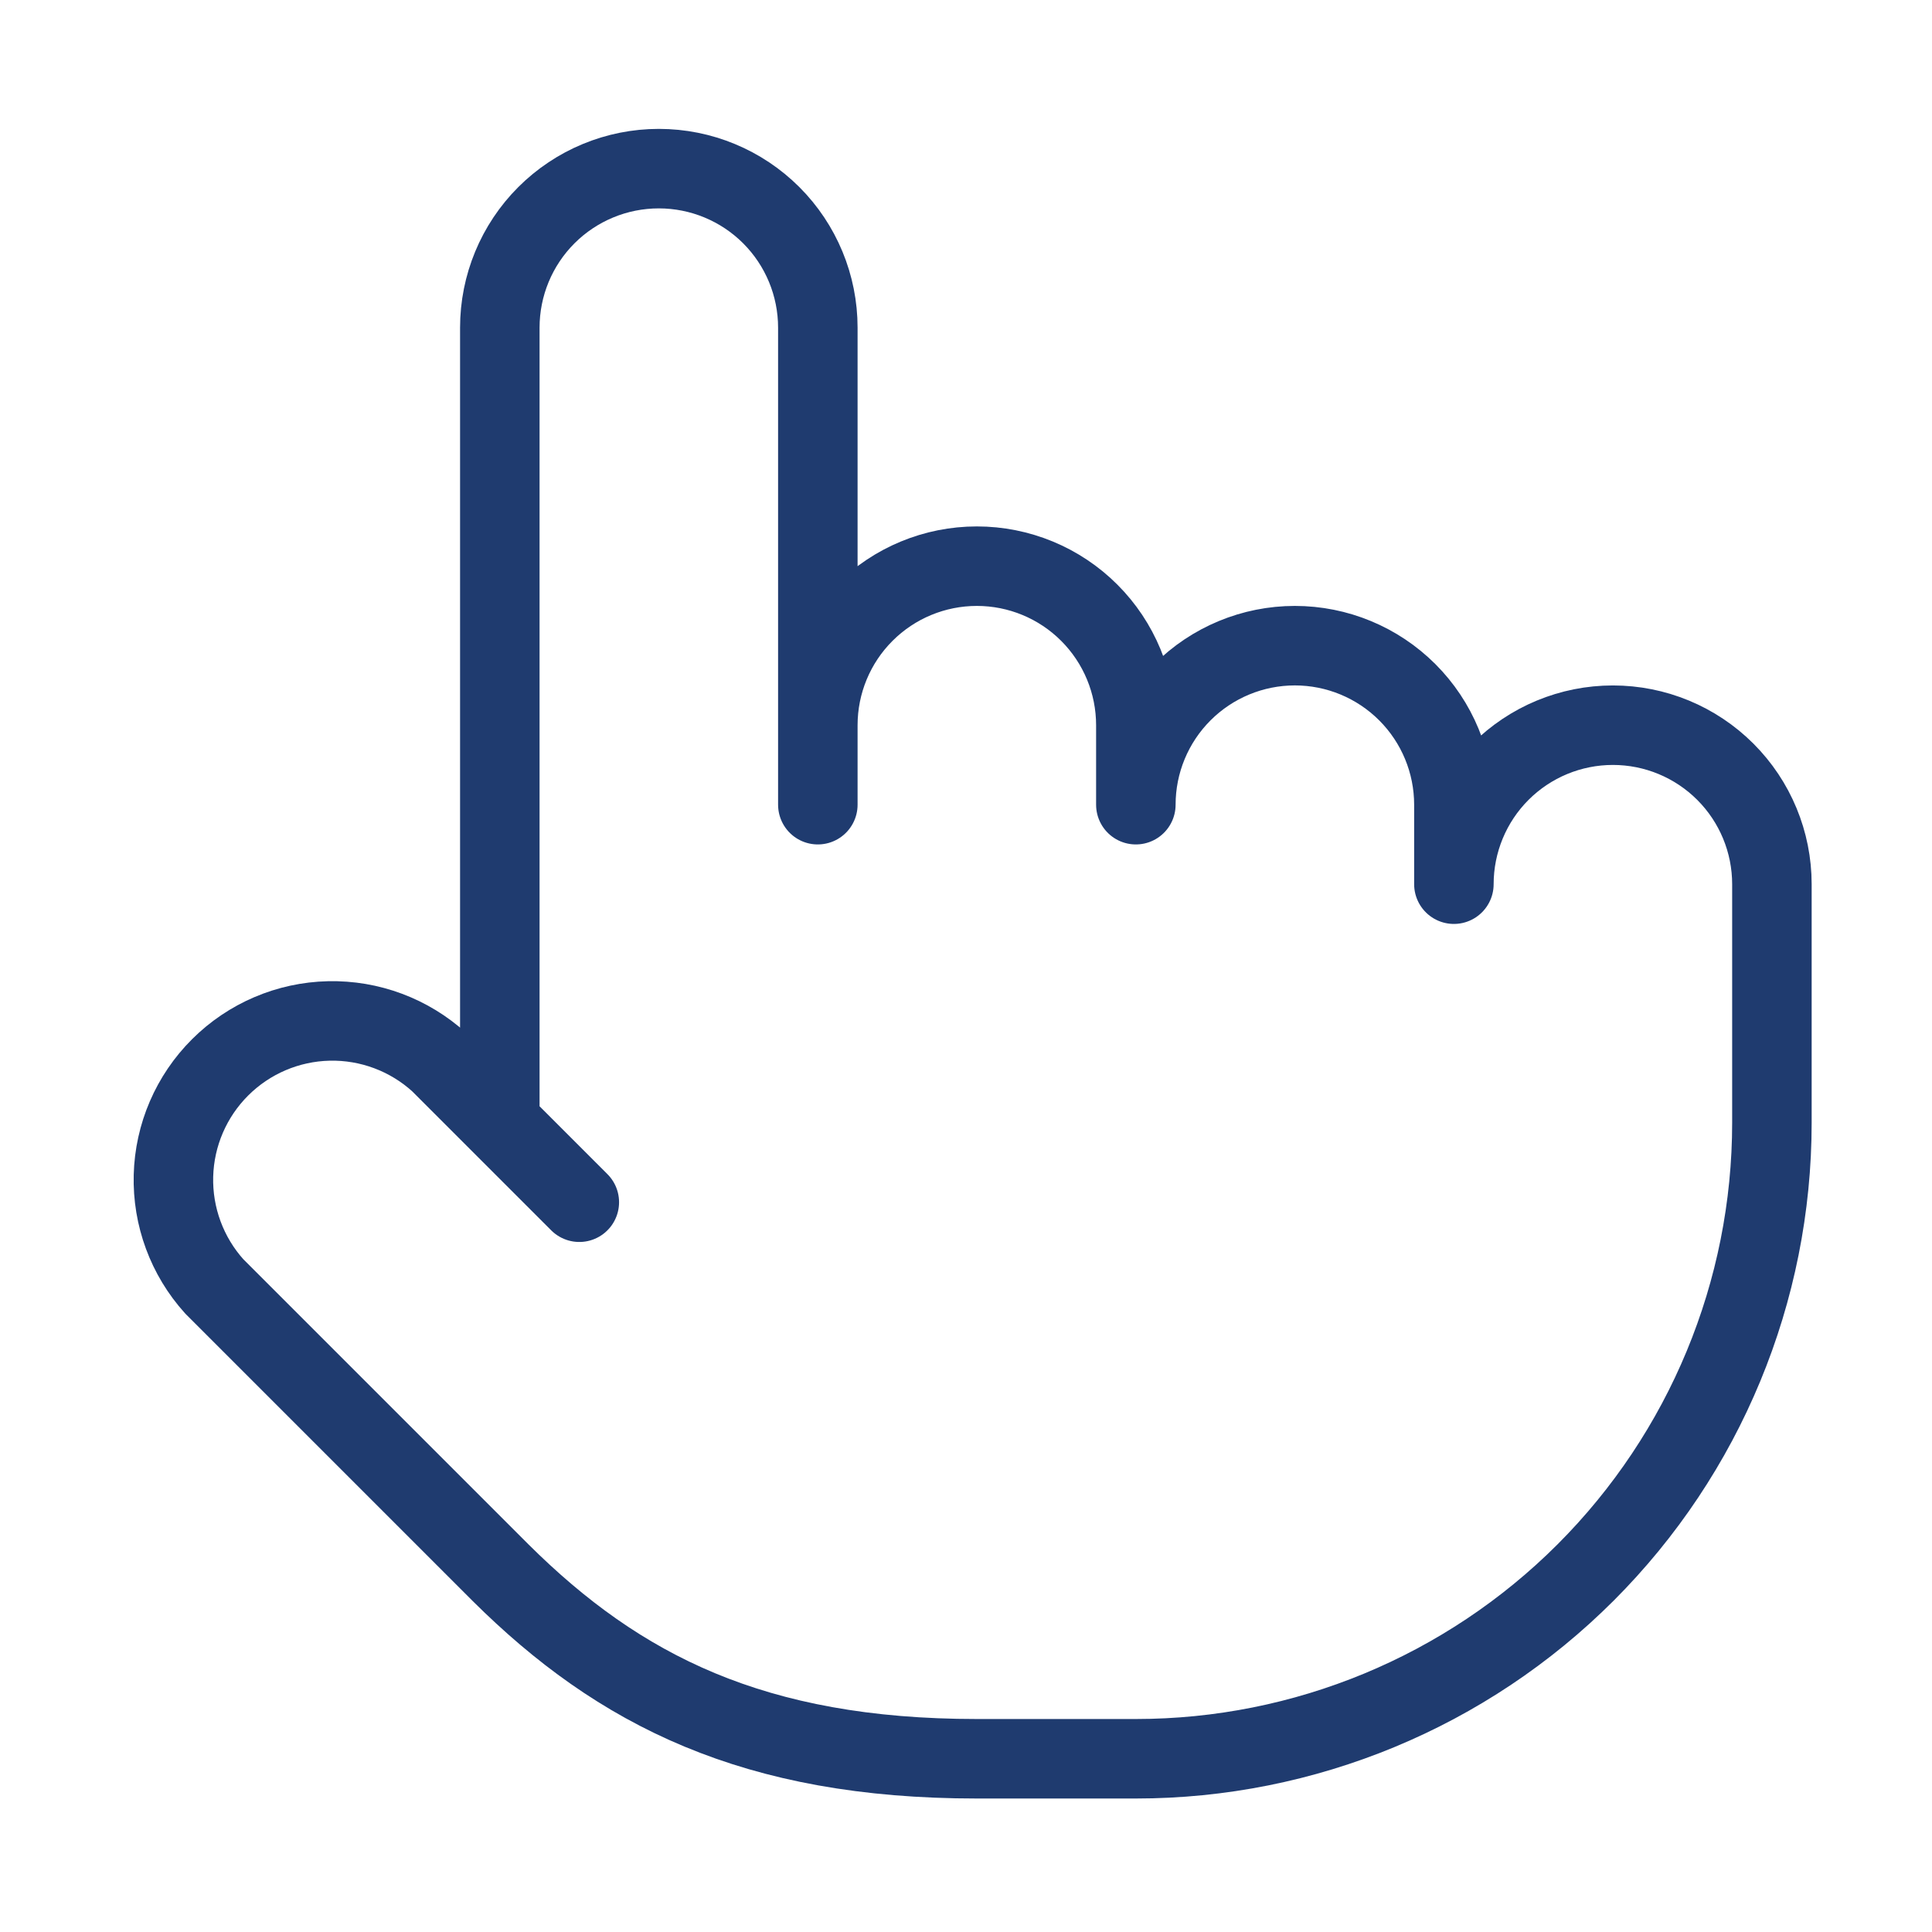
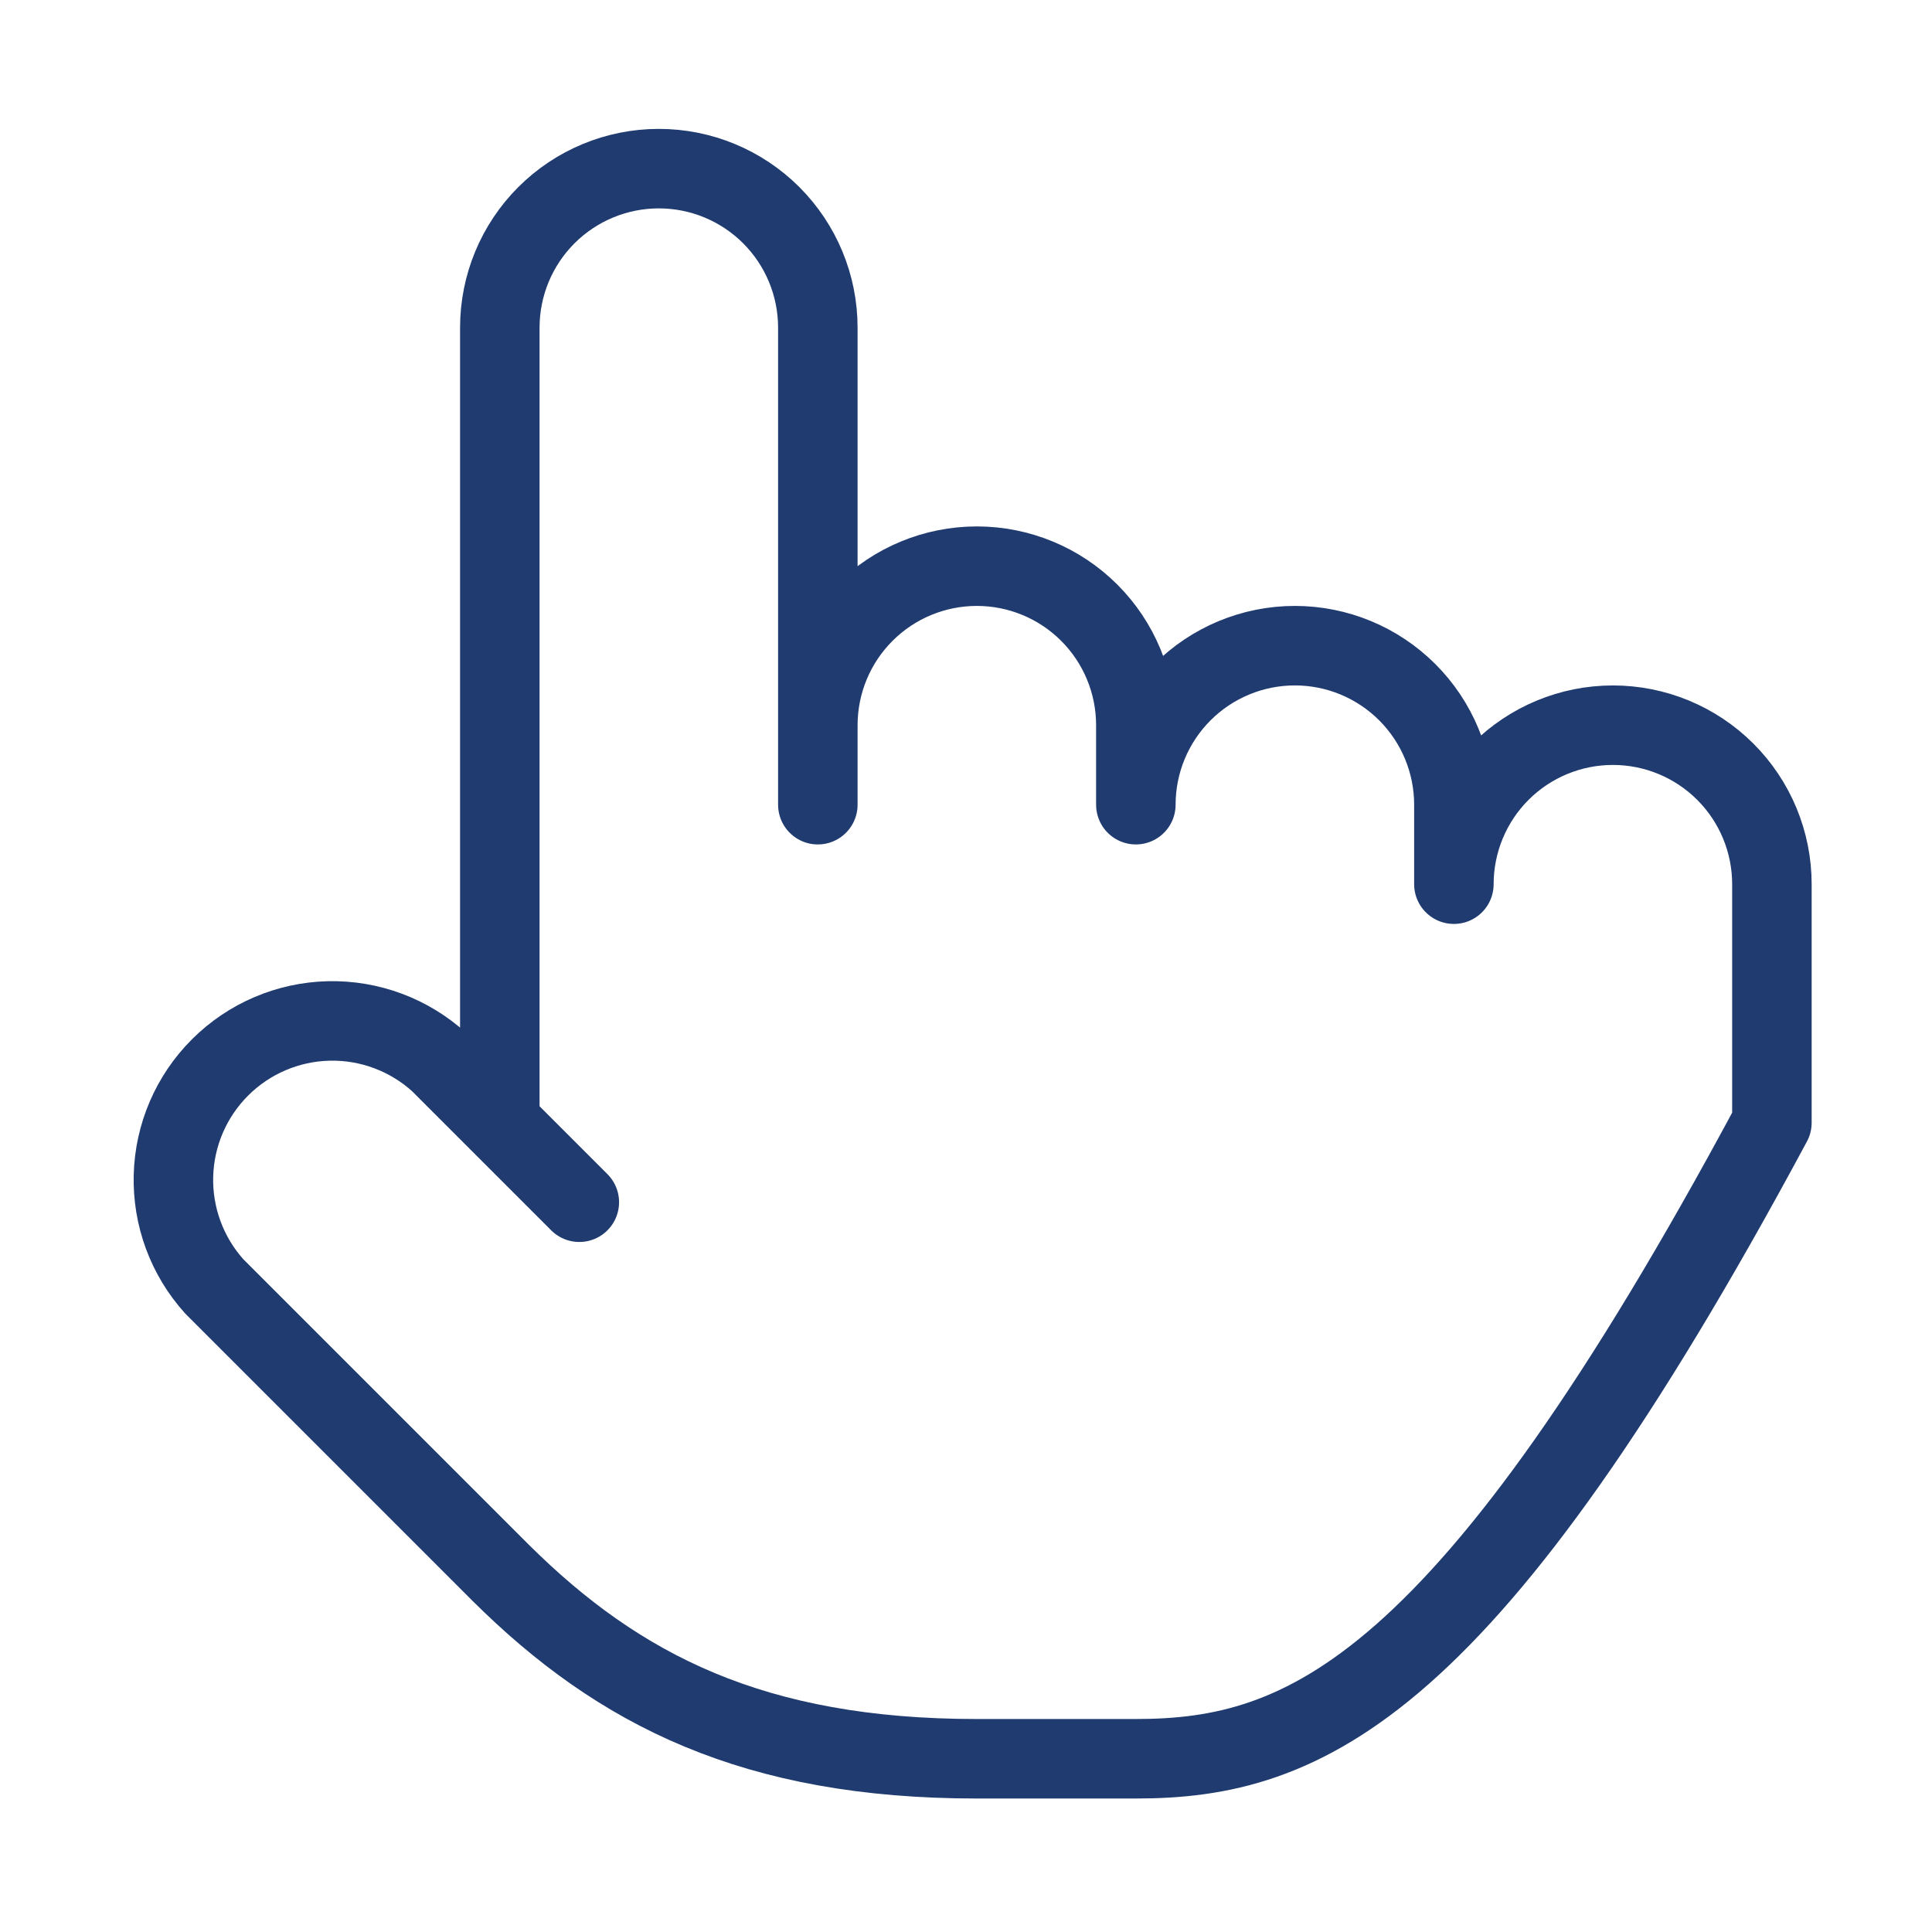
<svg xmlns="http://www.w3.org/2000/svg" width="80" height="80" viewBox="0 0 81 81" fill="none">
-   <path d="M34.288 33.737V30.404C34.288 28.636 34.99 26.94 36.241 25.69C37.491 24.439 39.187 23.737 40.955 23.737C42.723 23.737 44.419 24.439 45.669 25.69C46.919 26.94 47.621 28.636 47.621 30.404L47.621 33.737C47.621 31.969 48.324 30.273 49.574 29.023C50.824 27.773 52.52 27.07 54.288 27.07C56.056 27.07 57.752 27.773 59.002 29.023C60.252 30.273 60.955 31.969 60.955 33.737V37.07C60.955 35.302 61.657 33.606 62.907 32.356C64.158 31.106 65.853 30.404 67.621 30.404C69.389 30.404 71.085 31.106 72.335 32.356C73.586 33.606 74.288 35.302 74.288 37.07V47.07C74.288 54.143 71.479 60.925 66.478 65.927C61.477 70.927 54.694 73.737 47.621 73.737H40.955C31.621 73.737 25.955 70.87 20.988 65.937L8.988 53.937C7.841 52.667 7.227 51.004 7.272 49.293C7.317 47.583 8.018 45.955 9.231 44.747C10.443 43.539 12.073 42.843 13.784 42.804C15.495 42.765 17.155 43.386 18.421 44.537L24.288 50.404M34.288 32.07V13.737C34.288 11.969 33.586 10.273 32.336 9.023C31.085 7.773 29.39 7.07 27.621 7.07C25.853 7.07 24.158 7.773 22.907 9.023C21.657 10.273 20.955 11.969 20.955 13.737V47.07" stroke="#1F3B6F" stroke-width="3.333" stroke-linecap="round" stroke-linejoin="round" />
+   <path d="M34.288 33.737V30.404C34.288 28.636 34.99 26.94 36.241 25.69C37.491 24.439 39.187 23.737 40.955 23.737C42.723 23.737 44.419 24.439 45.669 25.69C46.919 26.94 47.621 28.636 47.621 30.404L47.621 33.737C47.621 31.969 48.324 30.273 49.574 29.023C50.824 27.773 52.52 27.07 54.288 27.07C56.056 27.07 57.752 27.773 59.002 29.023C60.252 30.273 60.955 31.969 60.955 33.737V37.07C60.955 35.302 61.657 33.606 62.907 32.356C64.158 31.106 65.853 30.404 67.621 30.404C69.389 30.404 71.085 31.106 72.335 32.356C73.586 33.606 74.288 35.302 74.288 37.07V47.07C61.477 70.927 54.694 73.737 47.621 73.737H40.955C31.621 73.737 25.955 70.87 20.988 65.937L8.988 53.937C7.841 52.667 7.227 51.004 7.272 49.293C7.317 47.583 8.018 45.955 9.231 44.747C10.443 43.539 12.073 42.843 13.784 42.804C15.495 42.765 17.155 43.386 18.421 44.537L24.288 50.404M34.288 32.07V13.737C34.288 11.969 33.586 10.273 32.336 9.023C31.085 7.773 29.39 7.07 27.621 7.07C25.853 7.07 24.158 7.773 22.907 9.023C21.657 10.273 20.955 11.969 20.955 13.737V47.07" stroke="#1F3B6F" stroke-width="3.333" stroke-linecap="round" stroke-linejoin="round" />
</svg>